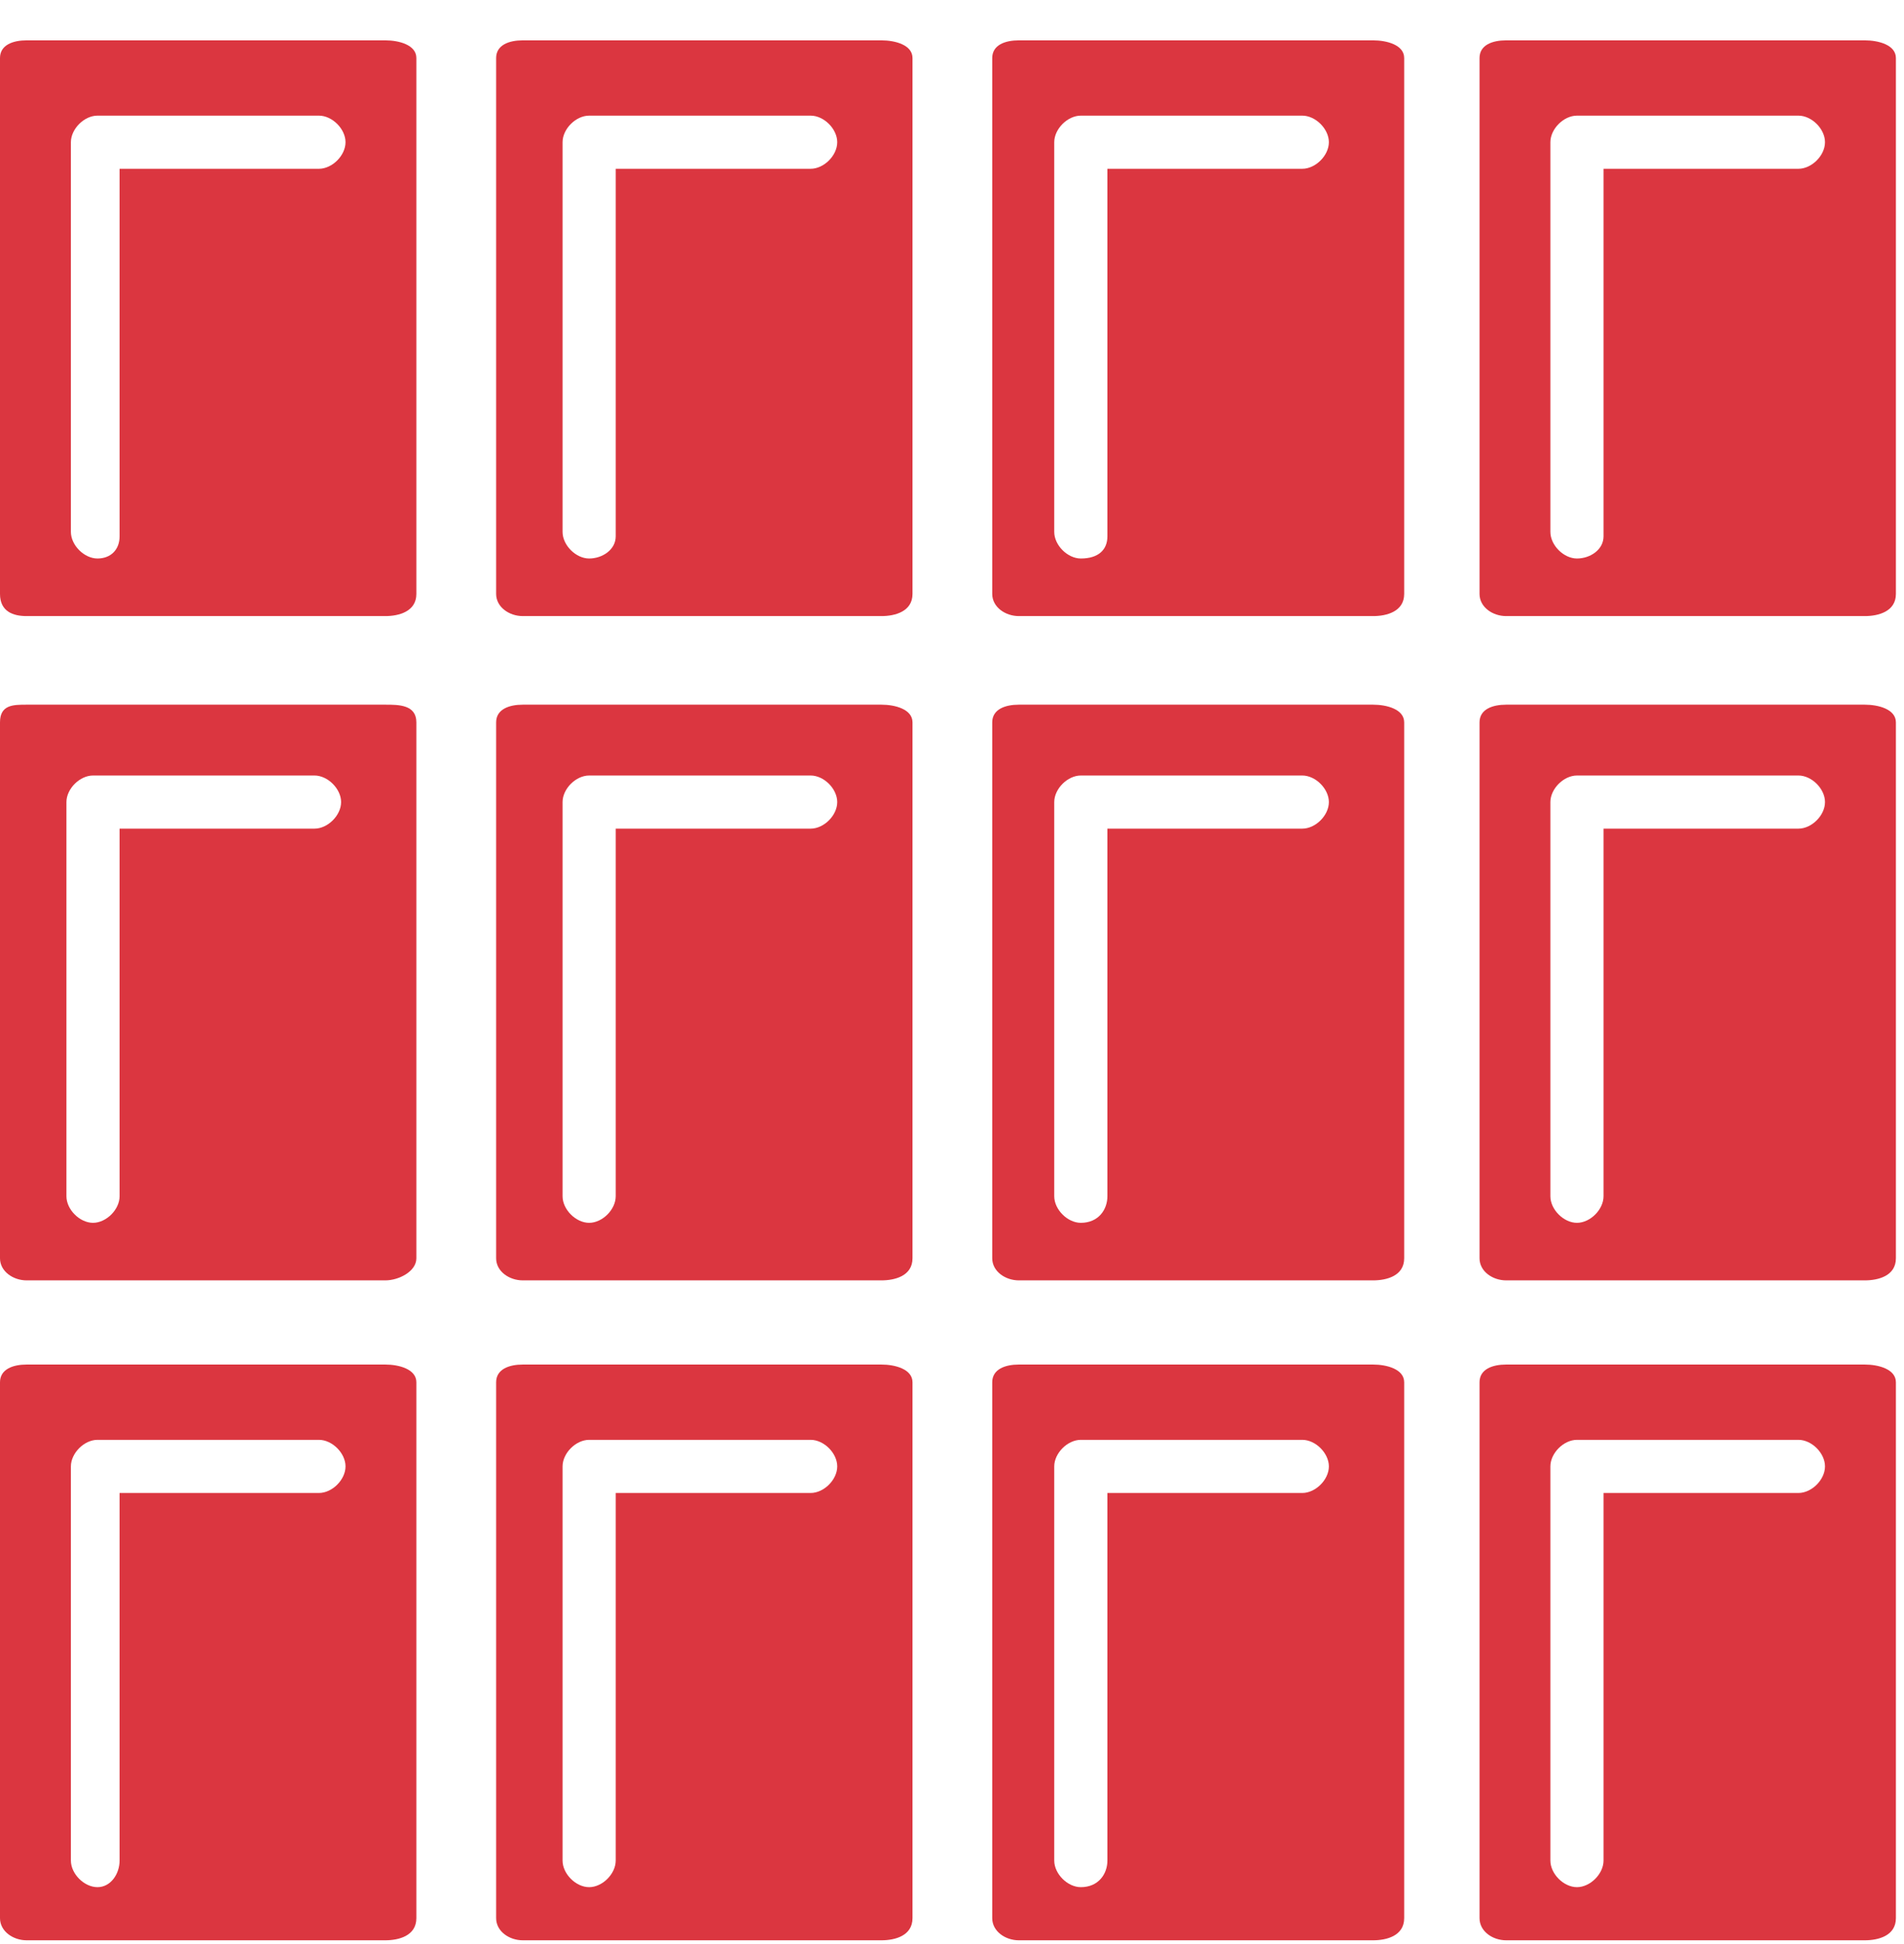
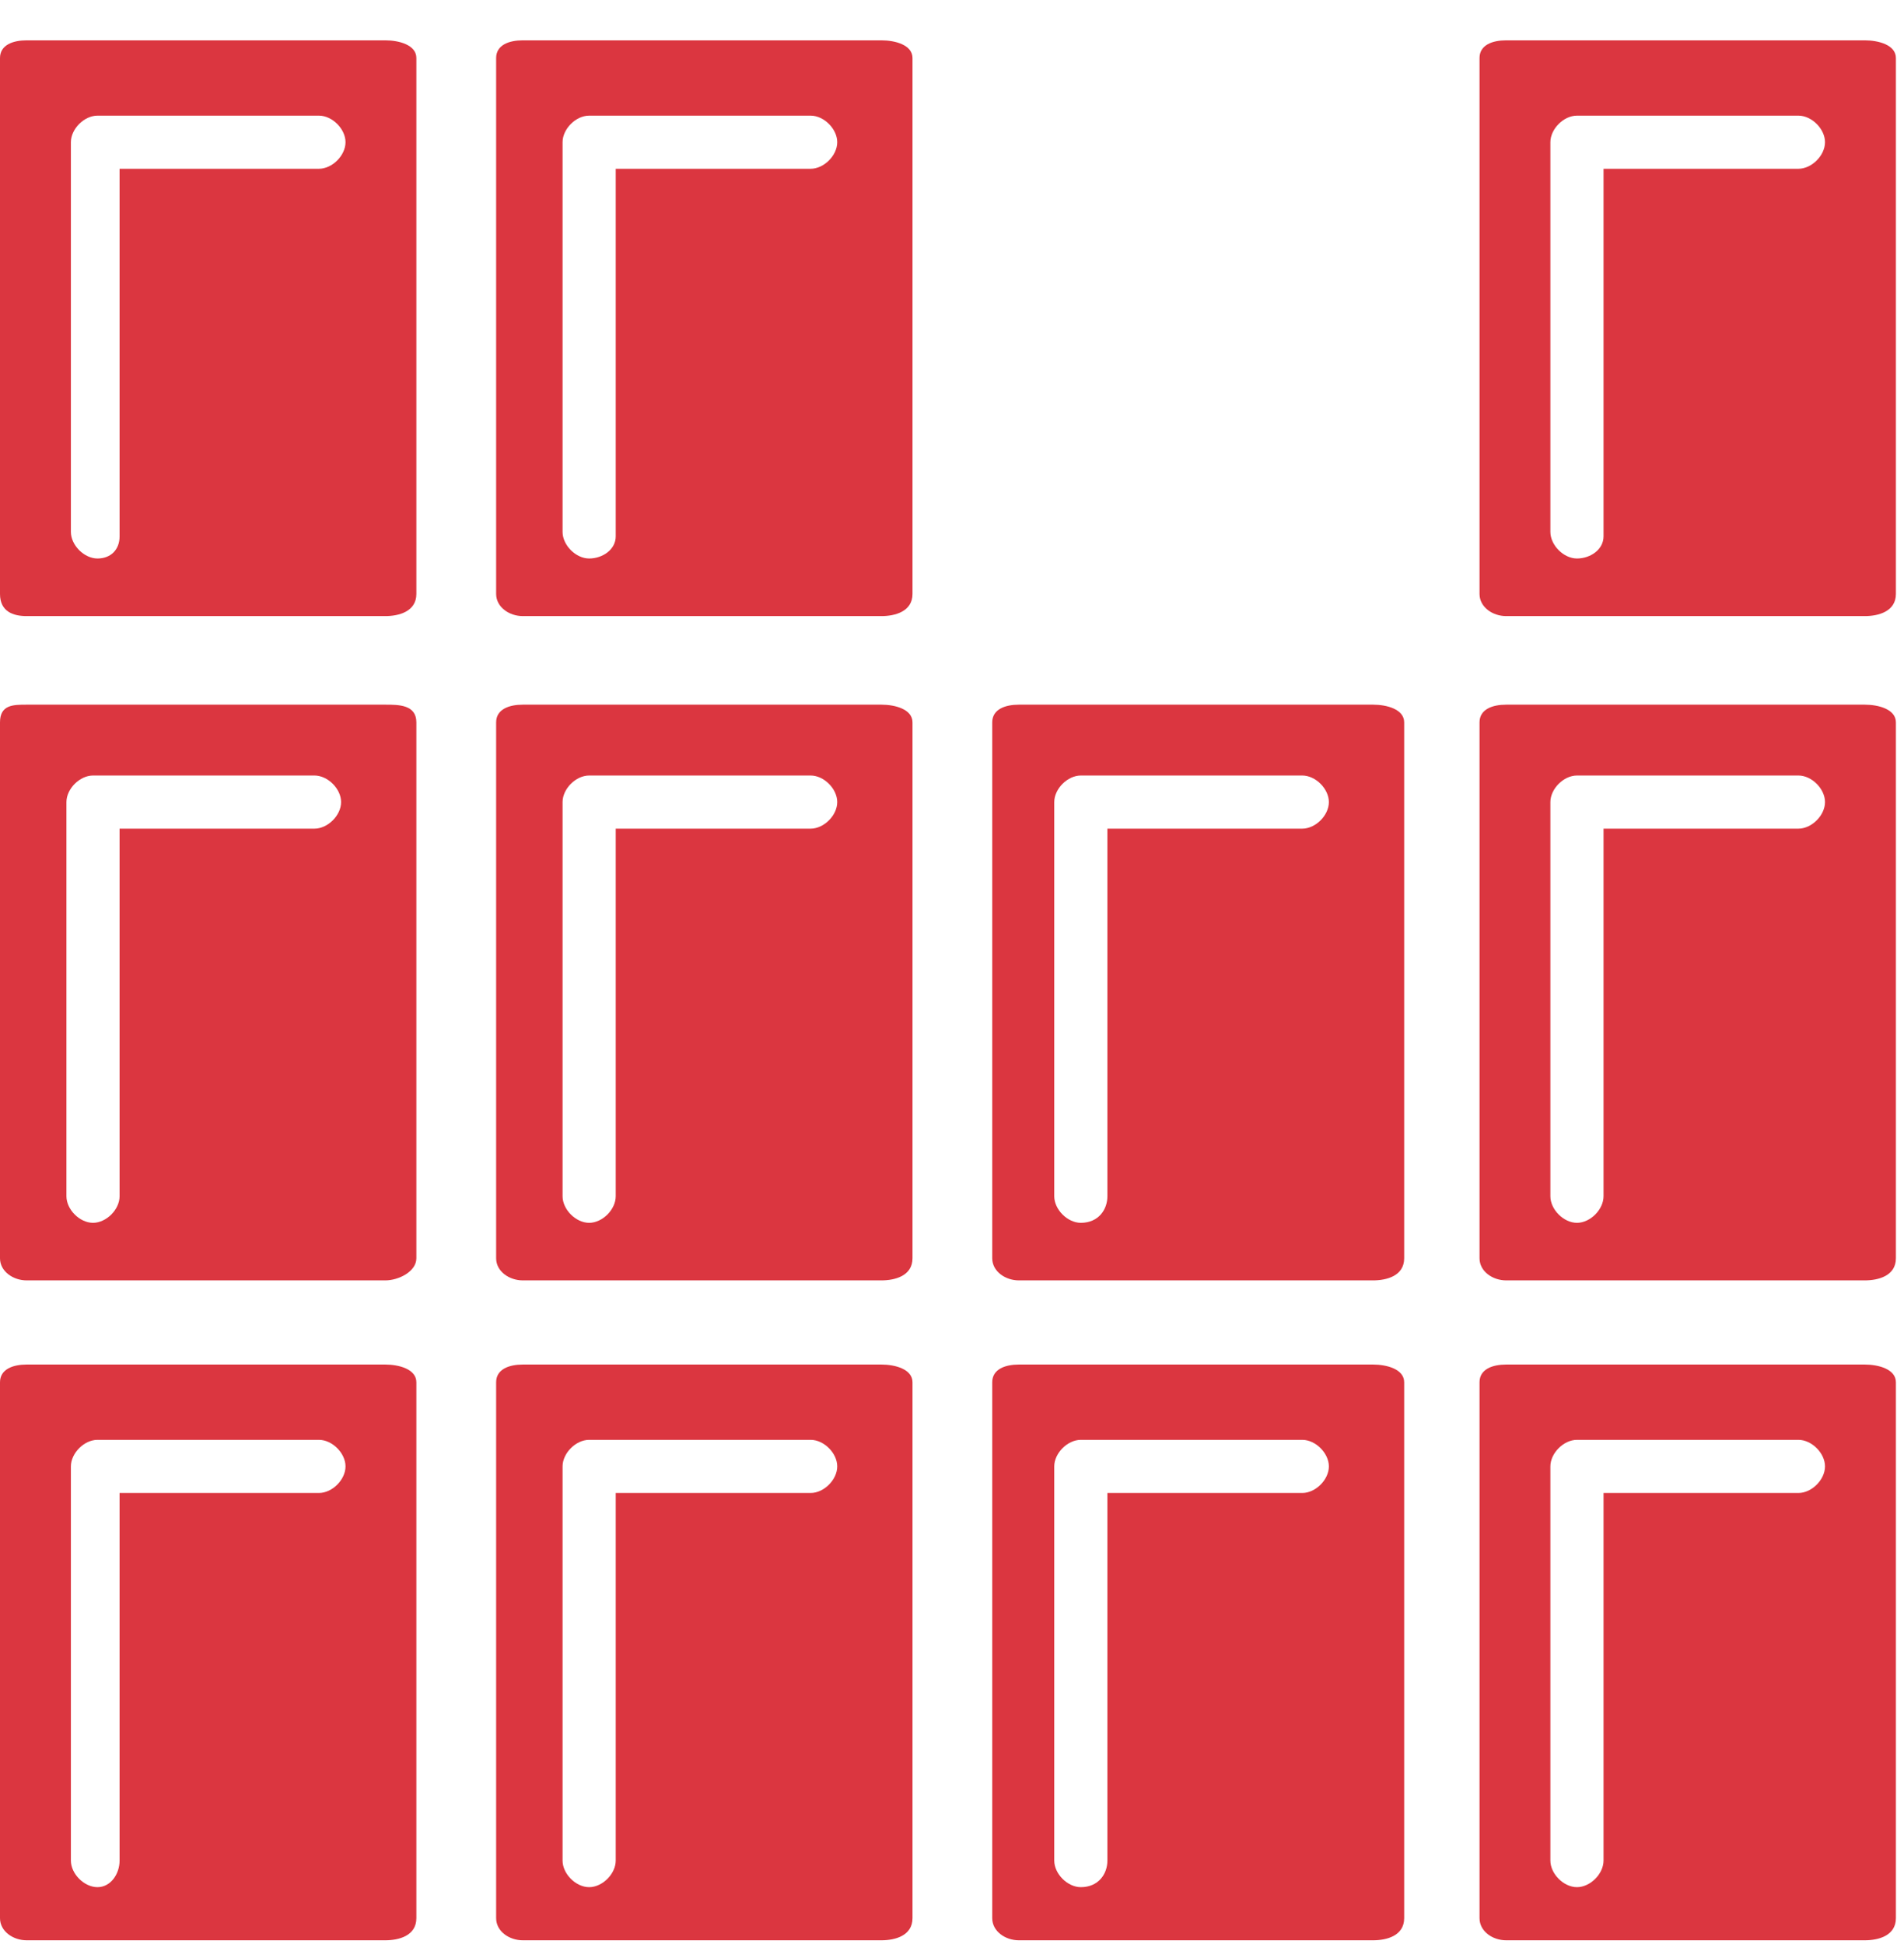
<svg xmlns="http://www.w3.org/2000/svg" width="47" height="48" viewBox="0 0 47 48" fill="none">
  <g clip-path="url(#clip0)">
    <path d="M10.278 31.066C10.278 31.393 9.841 31.612 9.513 31.612H0.656C0.328 31.612 0 31.393 0 31.066V17.835C0 17.398 0.328 17.398 0.656 17.398H9.513C9.841 17.398 10.278 17.398 10.278 17.835V31.066ZM2.952 29.535V20.459H7.763C8.091 20.459 8.42 20.131 8.42 19.803C8.42 19.475 8.091 19.147 7.763 19.147H2.296C1.968 19.147 1.64 19.475 1.64 19.803V29.535C1.64 29.863 1.968 30.191 2.296 30.191C2.624 30.191 2.952 29.863 2.952 29.535Z" fill="#DB3640" />
    <path d="M22.525 17.835C22.525 17.507 22.088 17.398 21.76 17.398H12.903C12.575 17.398 12.247 17.507 12.247 17.835V31.066C12.247 31.393 12.575 31.612 12.903 31.612H21.76C22.088 31.612 22.525 31.503 22.525 31.066V17.835ZM14.543 30.191C14.215 30.191 13.887 29.863 13.887 29.535V19.803C13.887 19.475 14.215 19.147 14.543 19.147H20.011C20.339 19.147 20.667 19.475 20.667 19.803C20.667 20.131 20.339 20.459 20.011 20.459H15.199V29.535C15.199 29.863 14.871 30.191 14.543 30.191Z" fill="#DB3640" />
    <path d="M34.662 17.835C34.662 17.507 34.225 17.398 33.897 17.398H25.149C24.821 17.398 24.493 17.507 24.493 17.835V31.066C24.493 31.393 24.821 31.612 25.149 31.612H33.897C34.225 31.612 34.662 31.503 34.662 31.066V17.835ZM26.68 30.191C26.352 30.191 26.024 29.863 26.024 29.535V19.803C26.024 19.475 26.352 19.147 26.68 19.147H32.147C32.475 19.147 32.803 19.475 32.803 19.803C32.803 20.131 32.475 20.459 32.147 20.459H27.336V29.535C27.336 29.863 27.117 30.191 26.68 30.191Z" fill="#DB3640" />
    <path d="M46.8 17.835C46.8 17.507 46.362 17.398 46.034 17.398H37.178C36.849 17.398 36.522 17.507 36.522 17.835V31.066C36.522 31.393 36.849 31.612 37.178 31.612H46.034C46.362 31.612 46.8 31.503 46.8 31.066V17.835ZM38.927 30.191C38.599 30.191 38.271 29.863 38.271 29.535V19.803C38.271 19.475 38.599 19.147 38.927 19.147H44.394C44.722 19.147 45.05 19.475 45.05 19.803C45.05 20.131 44.722 20.459 44.394 20.459H39.583V29.535C39.583 29.863 39.255 30.191 38.927 30.191Z" fill="#DB3640" />
    <path d="M10.278 1.433C10.278 1.105 9.841 0.996 9.513 0.996H0.656C0.328 0.996 0 1.105 0 1.433V14.664C0 15.101 0.328 15.211 0.656 15.211H9.513C9.841 15.211 10.278 15.101 10.278 14.664V1.433ZM2.406 13.789C2.078 13.789 1.75 13.461 1.75 13.133V3.511C1.75 3.183 2.078 2.855 2.406 2.855H7.873C8.201 2.855 8.529 3.183 8.529 3.511C8.529 3.839 8.201 4.167 7.873 4.167H2.952V13.243C2.952 13.571 2.734 13.789 2.406 13.789Z" fill="#DB3640" />
    <path d="M22.525 1.433C22.525 1.105 22.088 0.996 21.76 0.996H12.903C12.575 0.996 12.247 1.105 12.247 1.433V14.664C12.247 14.992 12.575 15.211 12.903 15.211H21.76C22.088 15.211 22.525 15.101 22.525 14.664V1.433ZM14.543 13.789C14.215 13.789 13.887 13.461 13.887 13.133V3.511C13.887 3.183 14.215 2.855 14.543 2.855H20.011C20.339 2.855 20.667 3.183 20.667 3.511C20.667 3.839 20.339 4.167 20.011 4.167H15.199V13.243C15.199 13.571 14.871 13.789 14.543 13.789Z" fill="#DB3640" />
-     <path d="M34.662 1.433C34.662 1.105 34.225 0.996 33.897 0.996H25.149C24.821 0.996 24.493 1.105 24.493 1.433V14.664C24.493 14.992 24.821 15.211 25.149 15.211H33.897C34.225 15.211 34.662 15.101 34.662 14.664V1.433ZM26.68 13.789C26.352 13.789 26.024 13.461 26.024 13.133V3.511C26.024 3.183 26.352 2.855 26.68 2.855H32.147C32.475 2.855 32.803 3.183 32.803 3.511C32.803 3.839 32.475 4.167 32.147 4.167H27.336V13.243C27.336 13.571 27.117 13.789 26.68 13.789Z" fill="#DB3640" />
    <path d="M46.8 1.433C46.8 1.105 46.362 0.996 46.034 0.996H37.178C36.849 0.996 36.522 1.105 36.522 1.433V14.664C36.522 14.992 36.849 15.211 37.178 15.211H46.034C46.362 15.211 46.8 15.101 46.8 14.664V1.433ZM38.927 13.789C38.599 13.789 38.271 13.461 38.271 13.133V3.511C38.271 3.183 38.599 2.855 38.927 2.855H44.394C44.722 2.855 45.05 3.183 45.05 3.511C45.05 3.839 44.722 4.167 44.394 4.167H39.583V13.243C39.583 13.571 39.255 13.789 38.927 13.789Z" fill="#DB3640" />
    <path d="M10.278 34.128C10.278 33.8 9.841 33.69 9.513 33.69H0.656C0.328 33.69 0 33.8 0 34.128V47.358C0 47.687 0.328 47.905 0.656 47.905H9.513C9.841 47.905 10.278 47.796 10.278 47.358V34.128ZM2.406 46.593C2.078 46.593 1.75 46.265 1.75 45.937V36.205C1.75 35.877 2.078 35.549 2.406 35.549H7.873C8.201 35.549 8.529 35.877 8.529 36.205C8.529 36.533 8.201 36.861 7.873 36.861H2.952V45.937C2.952 46.265 2.734 46.593 2.406 46.593Z" fill="#DB3640" />
    <path d="M22.525 34.128C22.525 33.8 22.088 33.69 21.76 33.69H12.903C12.575 33.69 12.247 33.8 12.247 34.128V47.358C12.247 47.687 12.575 47.905 12.903 47.905H21.76C22.088 47.905 22.525 47.796 22.525 47.358V34.128ZM14.543 46.593C14.215 46.593 13.887 46.265 13.887 45.937V36.205C13.887 35.877 14.215 35.549 14.543 35.549H20.011C20.339 35.549 20.667 35.877 20.667 36.205C20.667 36.533 20.339 36.861 20.011 36.861H15.199V45.937C15.199 46.265 14.871 46.593 14.543 46.593Z" fill="#DB3640" />
    <path d="M34.662 34.128C34.662 33.8 34.225 33.69 33.897 33.69H25.149C24.821 33.69 24.493 33.8 24.493 34.128V47.358C24.493 47.687 24.821 47.905 25.149 47.905H33.897C34.225 47.905 34.662 47.796 34.662 47.358V34.128ZM26.68 46.593C26.352 46.593 26.024 46.265 26.024 45.937V36.205C26.024 35.877 26.352 35.549 26.68 35.549H32.147C32.475 35.549 32.803 35.877 32.803 36.205C32.803 36.533 32.475 36.861 32.147 36.861H27.336V45.937C27.336 46.265 27.117 46.593 26.68 46.593Z" fill="#DB3640" />
    <path d="M46.8 34.128C46.8 33.8 46.362 33.69 46.034 33.69H37.178C36.849 33.69 36.522 33.8 36.522 34.128V47.358C36.522 47.687 36.849 47.905 37.178 47.905H46.034C46.362 47.905 46.8 47.796 46.8 47.358V34.128ZM38.927 46.593C38.599 46.593 38.271 46.265 38.271 45.937V36.205C38.271 35.877 38.599 35.549 38.927 35.549H44.394C44.722 35.549 45.05 35.877 45.05 36.205C45.05 36.533 44.722 36.861 44.394 36.861H39.583V45.937C39.583 46.265 39.255 46.593 38.927 46.593Z" fill="#DB3640" />
  </g>
  <defs>
    <clipPath id="clip0">
      <rect width="46.799" height="46.909" fill="white" transform="translate(0 0.996)" />
    </clipPath>
  </defs>
</svg>